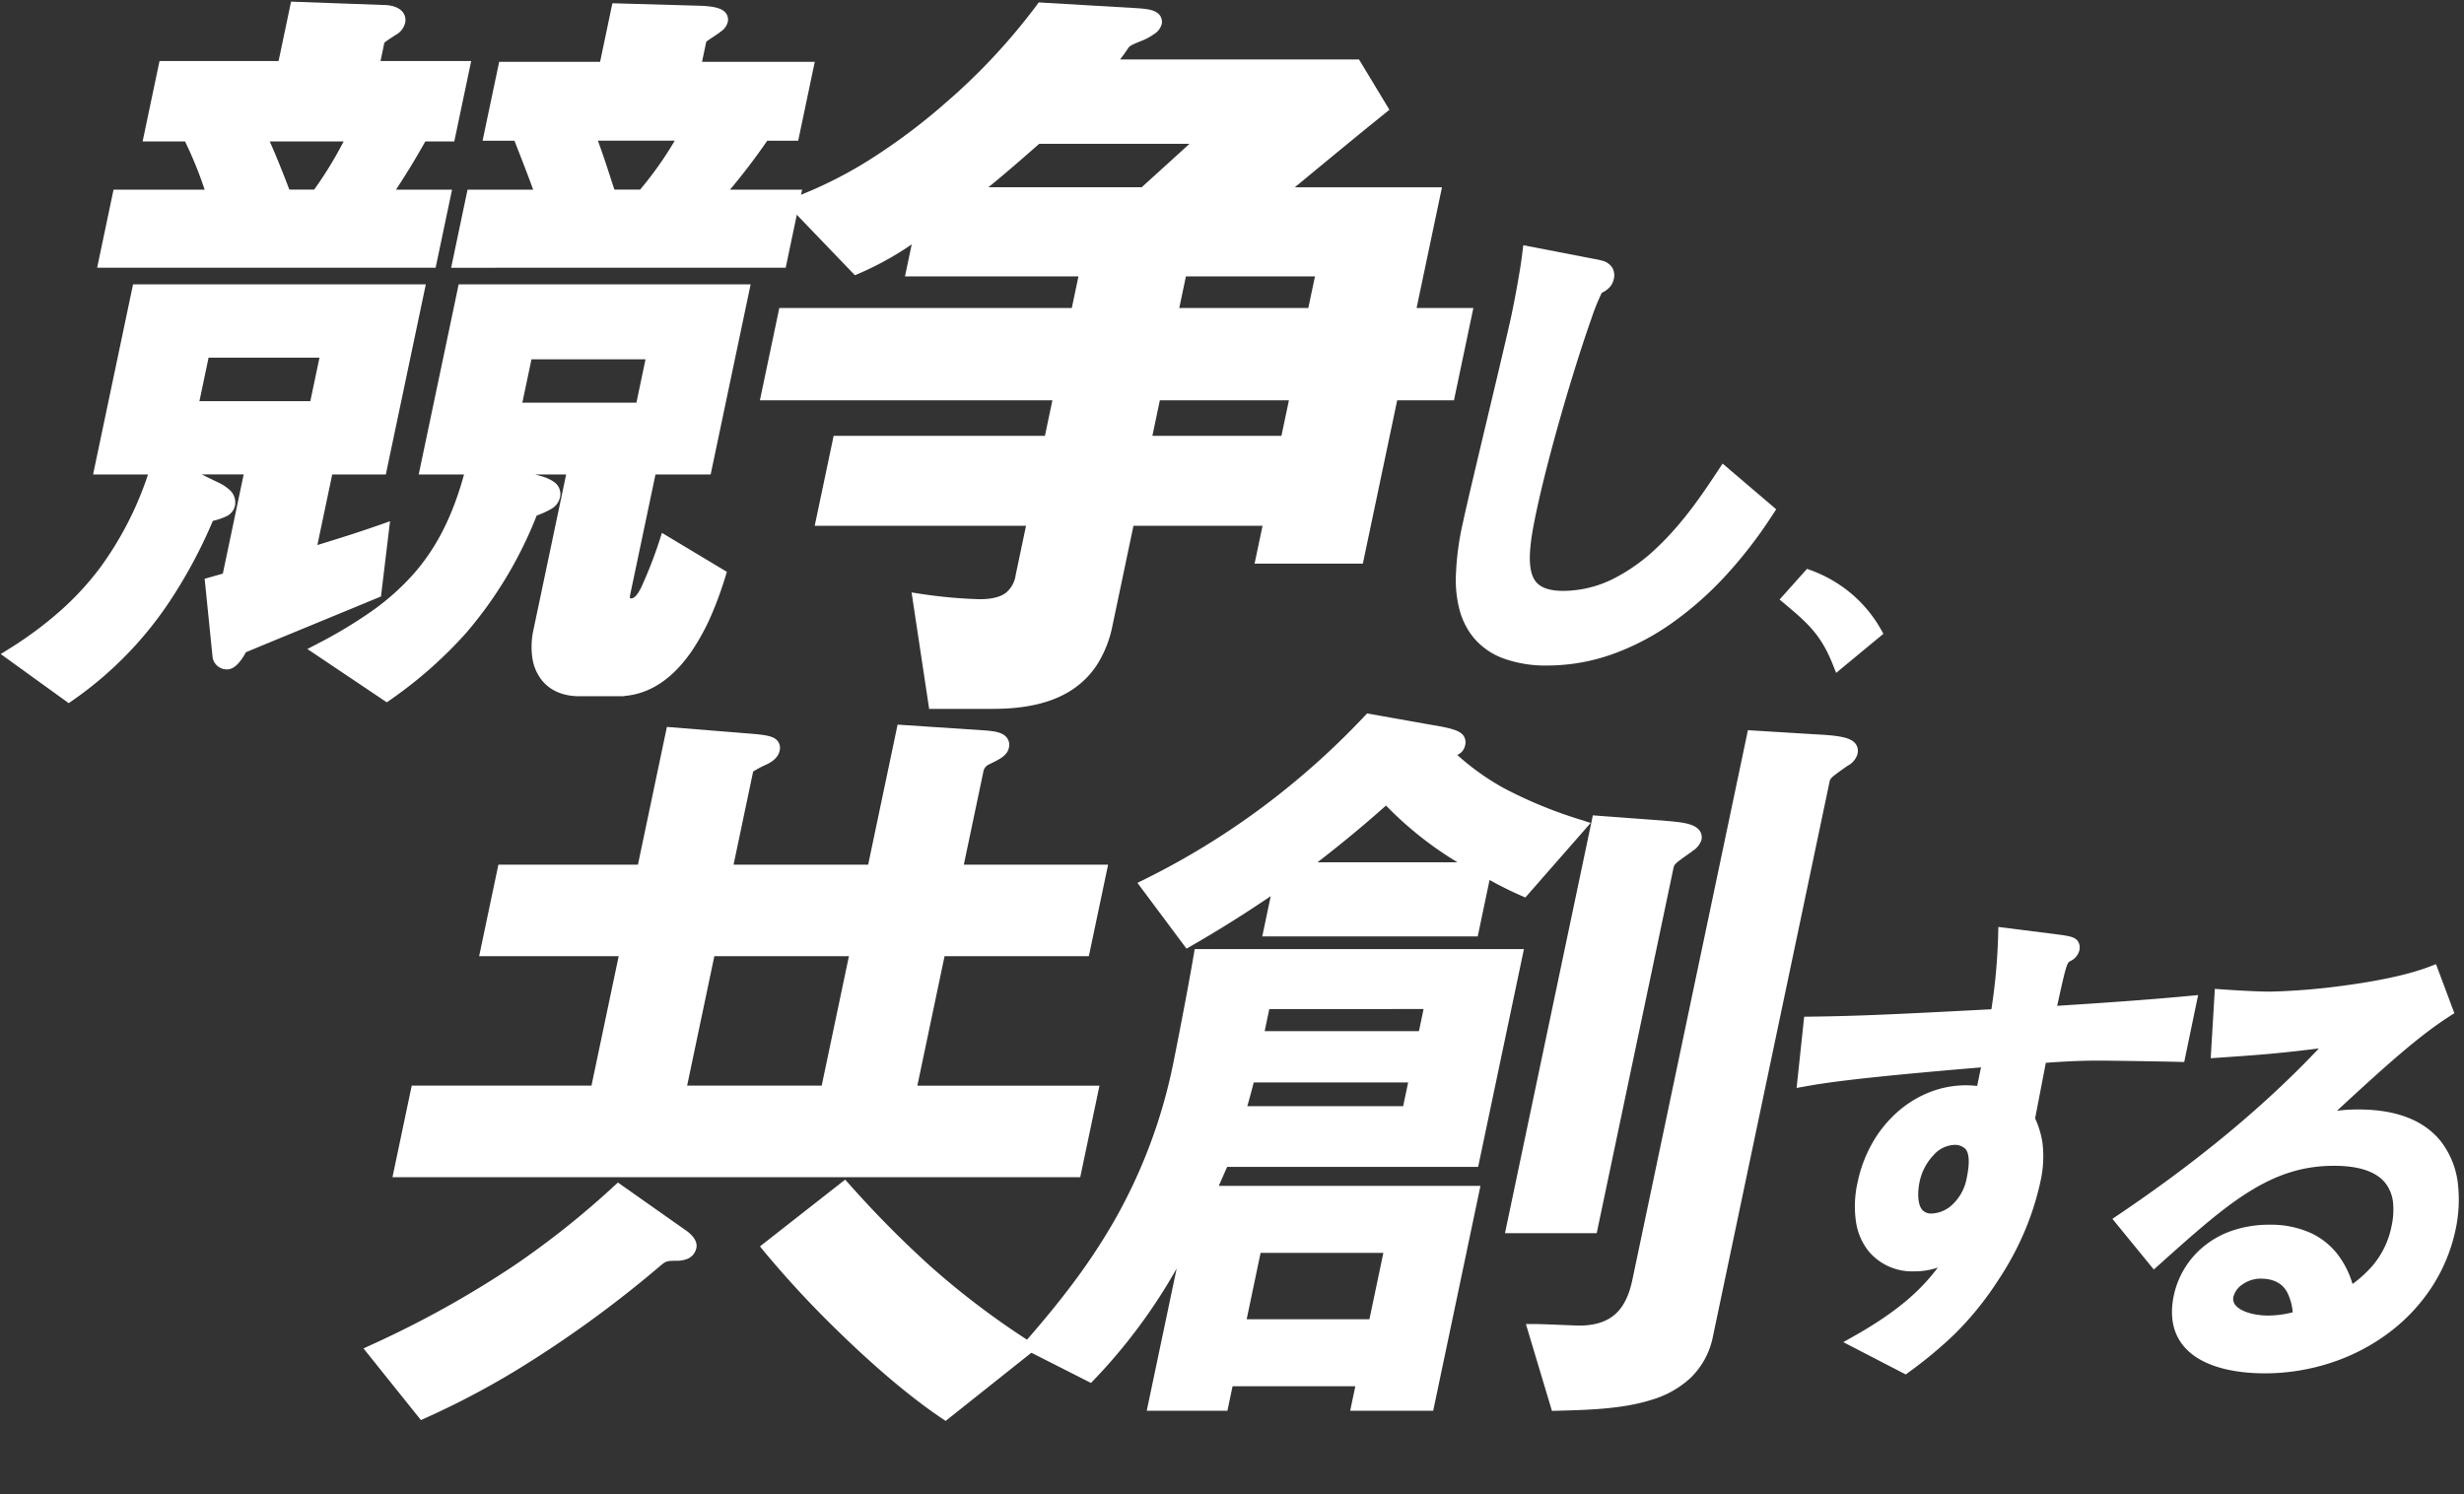
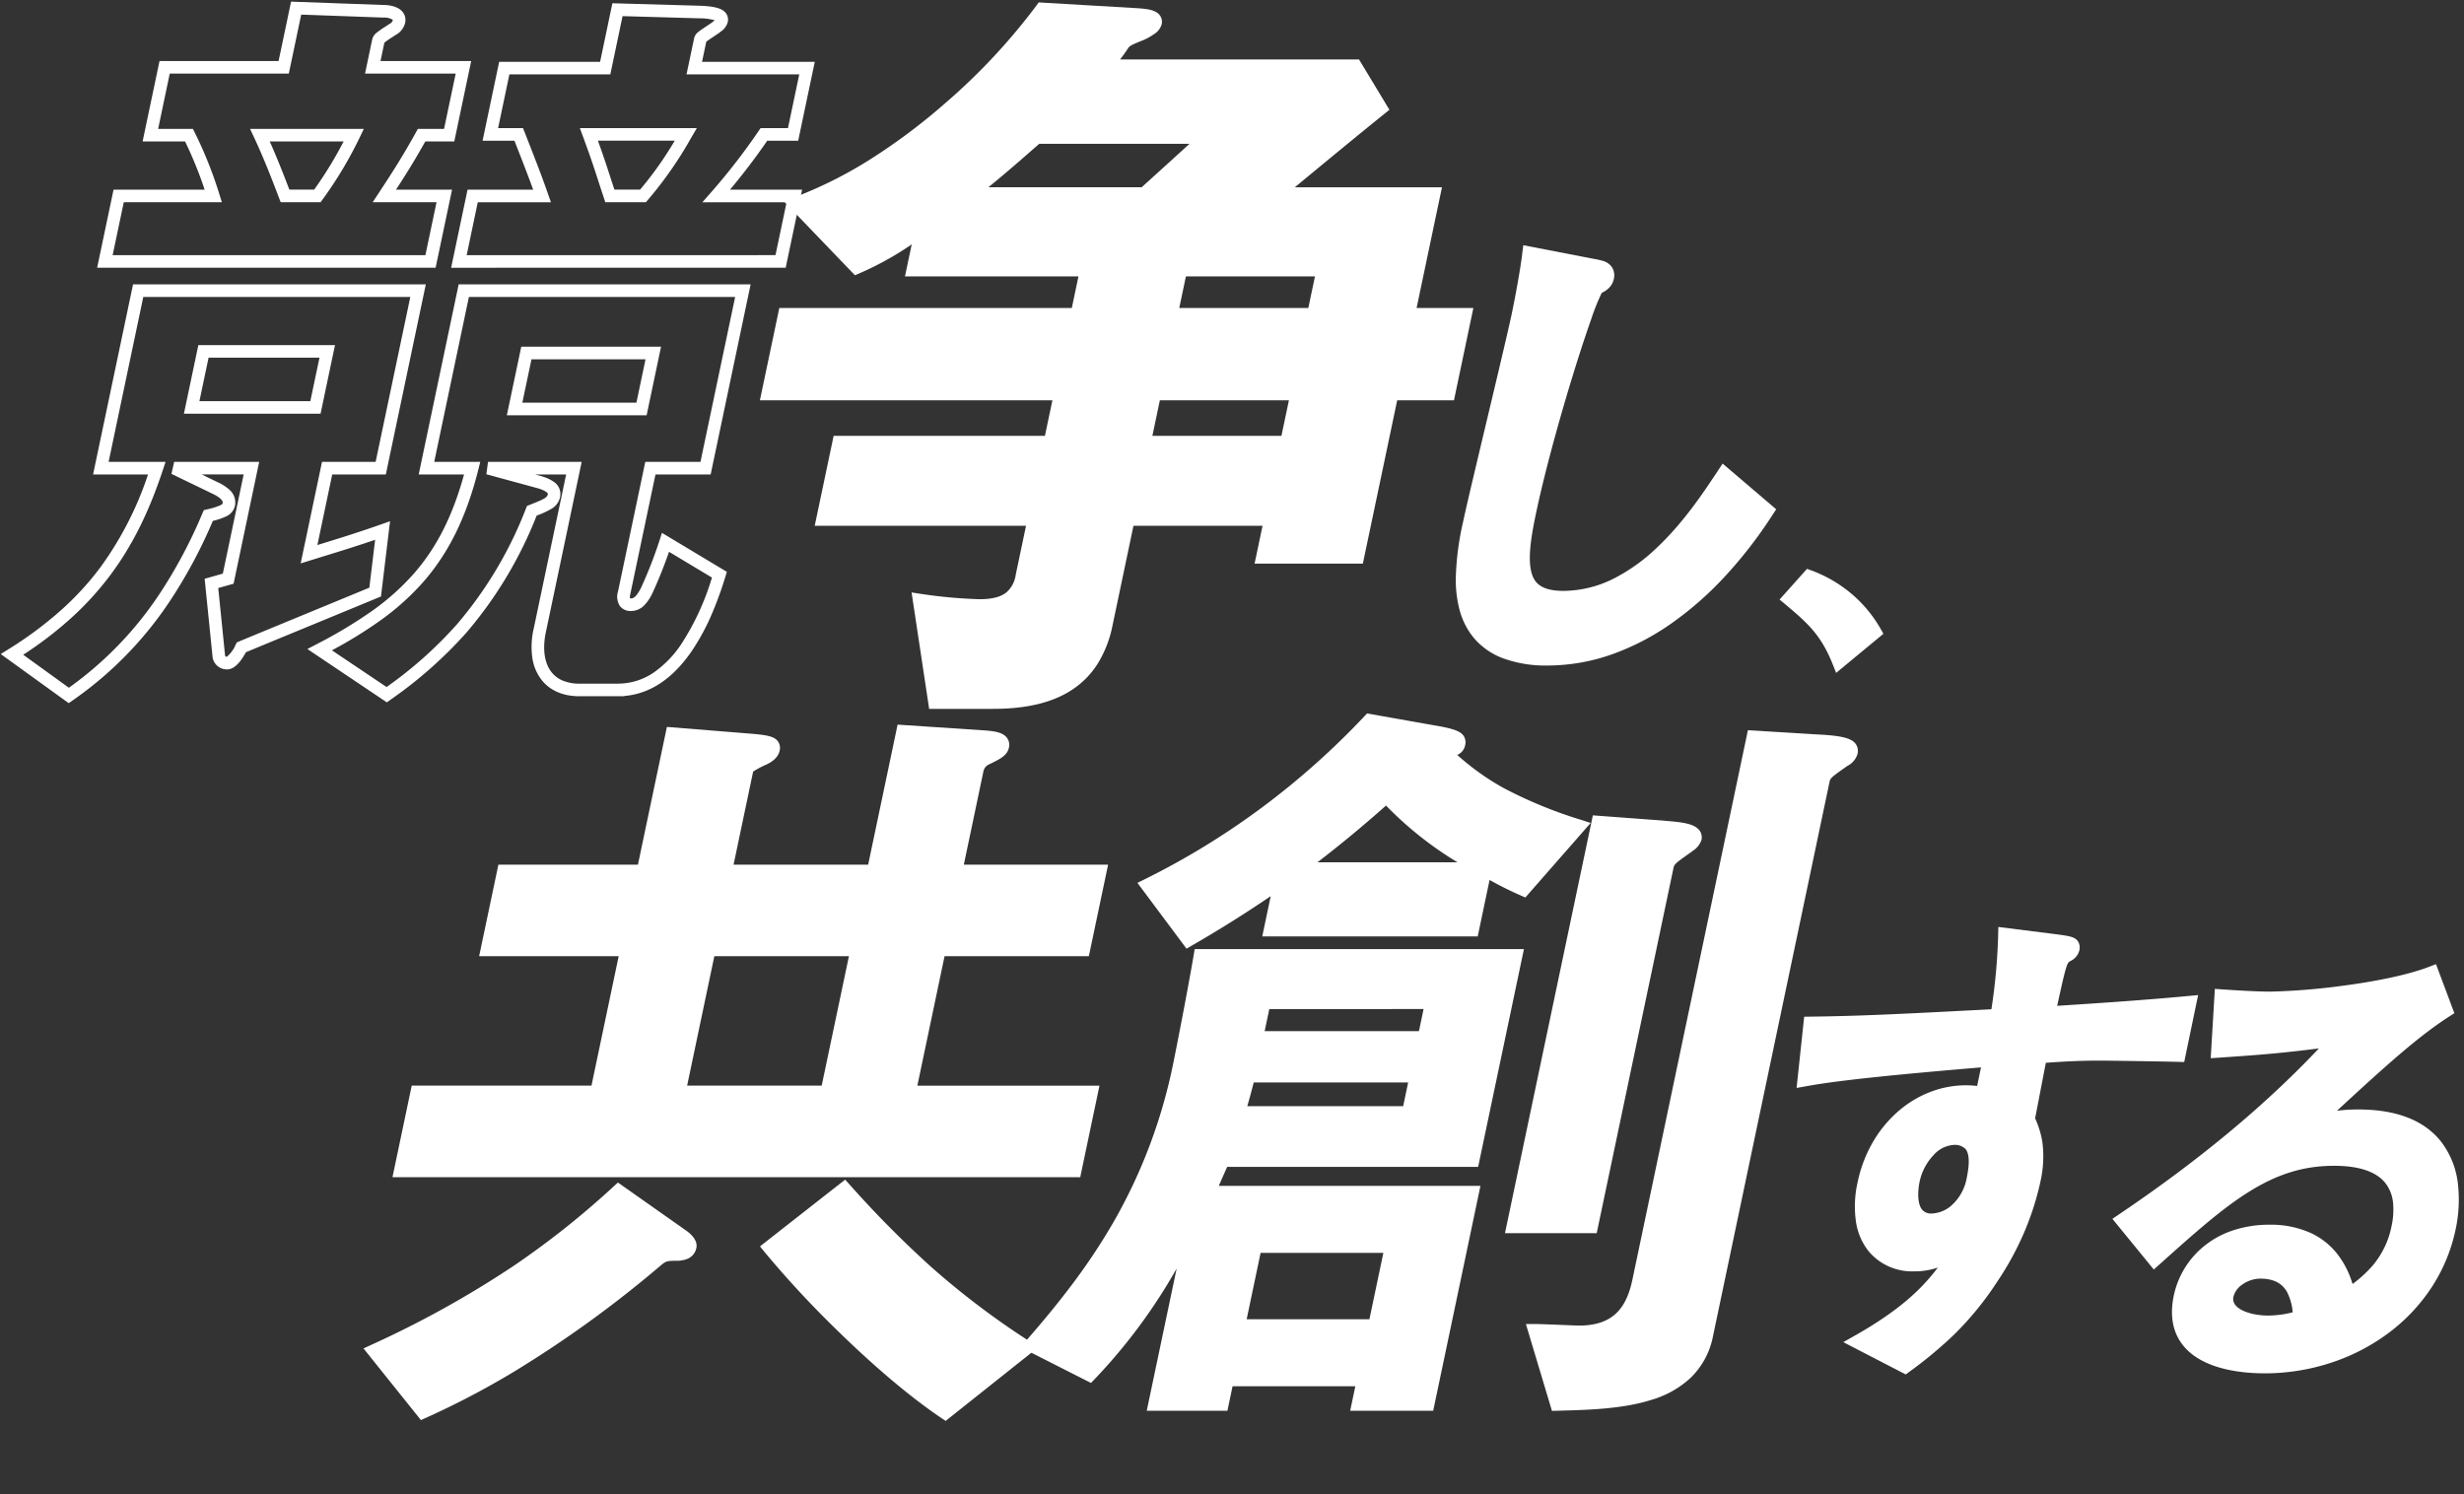
<svg xmlns="http://www.w3.org/2000/svg" width="587" height="356" viewBox="0 0 587 356">
  <rect x="0" y="0" width="587" height="356" fill="#333333" stroke="none" />
  <defs>
    <clipPath id="a">
      <rect width="587" height="356" transform="translate(-20135 12450)" fill="#fff" stroke="#707070" stroke-width="1" />
    </clipPath>
    <clipPath id="b">
      <rect width="608.808" height="403.212" fill="none" />
    </clipPath>
  </defs>
  <g transform="translate(20135 -12450)" clip-path="url(#a)">
    <g transform="translate(-20135.023 12450.275)">
      <g clip-path="url(#b)">
        <path d="M395.969,117.29c-13.126,20.063-31.347,34.255-51.153,34.255-23.324,0-20.168-19.473-17.676-31.323,1.48-7.039,9.926-41.648,11.58-49.509,1.082-5.164,2.11-11.146,2.443-13.845l13.966,2.7c2.481.469,3.275.586,3,1.877a1.684,1.684,0,0,1-.549.938c-.308.352-1.463.821-1.628,1.056-1.821,1.409-12.143,33.789-16.336,53.732-2.417,11.5-3.6,21.586,8.94,21.586,19.221,0,32.464-20.061,38.466-29.1Z" transform="translate(23.903 4.245)" fill="#fff" />
        <path d="M344.816,154.045a29.472,29.472,0,0,1-10.761-1.773,16.716,16.716,0,0,1-6.978-4.99,17.64,17.64,0,0,1-3.288-6.644,28.308,28.308,0,0,1-.858-7.273,67.329,67.329,0,0,1,1.762-13.657c.727-3.459,3.066-13.28,5.541-23.677,2.555-10.732,5.2-21.83,6.039-25.832,1.091-5.206,2.1-11.132,2.408-13.636l.328-2.656,16.756,3.237a21.554,21.554,0,0,1,2.107.462,3.944,3.944,0,0,1,2.255,1.528,3.579,3.579,0,0,1,.455,2.806,4.189,4.189,0,0,1-1.253,2.235,6.233,6.233,0,0,1-1.477,1.009l-.148.082a49.141,49.141,0,0,0-2.516,6.284c-1.31,3.684-2.85,8.39-4.452,13.61-3.64,11.856-6.882,24.016-8.671,32.528-1.329,6.321-2.538,13.322-.042,16.4,1.188,1.463,3.326,2.175,6.535,2.175a27.009,27.009,0,0,0,12.108-2.987,43.275,43.275,0,0,0,10.28-7.409c6.244-5.913,10.862-12.866,13.918-17.466l1.638-2.465,12.764,10.886-1.205,1.842a105.96,105.96,0,0,1-11.007,14.151,80.465,80.465,0,0,1-12.725,11.181,58.861,58.861,0,0,1-14.185,7.383A46.355,46.355,0,0,1,344.816,154.045Zm-1.552-94.224c-.479,3.055-1.256,7.389-2.1,11.405-.856,4.069-3.506,15.2-6.069,25.962-2.468,10.364-4.8,20.154-5.512,23.548a62.917,62.917,0,0,0-1.655,12.633,23.346,23.346,0,0,0,.69,5.982,12.688,12.688,0,0,0,2.338,4.78,11.627,11.627,0,0,0,4.929,3.489,24.575,24.575,0,0,0,8.927,1.424,41.369,41.369,0,0,0,13.677-2.391,53.872,53.872,0,0,0,12.973-6.763A75.464,75.464,0,0,0,383.394,129.4a99.463,99.463,0,0,0,9.261-11.654l-5.113-4.36a96.533,96.533,0,0,1-13.157,16.1,48.239,48.239,0,0,1-11.487,8.253,31.96,31.96,0,0,1-14.339,3.512,17.026,17.026,0,0,1-6.116-.98,10.036,10.036,0,0,1-4.3-3.044c-1.822-2.245-2.661-5.34-2.564-9.462a63.8,63.8,0,0,1,1.6-11.114c1.885-8.967,5.293-21.693,9.116-34.041,1.68-5.428,3.266-10.216,4.586-13.845,1.692-4.652,2.488-6.177,3.1-6.881Z" transform="translate(23.903 4.245)" fill="#fff" />
        <path d="M401.794,127.494a29.92,29.92,0,0,1,15.836,13.363l-8.708,7.2c-2.968-7.486-6.4-10.518-11.956-15.162Z" transform="translate(29.157 9.517)" fill="#fff" />
        <path d="M401.356,125.734l.957.353a31.977,31.977,0,0,1,9.6,5.562,31.108,31.108,0,0,1,7.022,8.47l.62,1.094-11.267,9.316-.76-1.918c-2.793-7.045-5.872-9.839-11.524-14.564l-1.189-.995Zm14.328,14.786a28.077,28.077,0,0,0-5.705-6.579,28.87,28.87,0,0,0-7.758-4.673l-3.105,3.474a48.444,48.444,0,0,1,5.944,5.7,29.6,29.6,0,0,1,4.46,7.175Z" transform="translate(29.157 9.517)" fill="#fff" />
-         <path d="M57.326,153.841c-.653,1.316-2.106,3.761-3.42,3.761a1.95,1.95,0,0,1-1.935-1.5L50.2,138.614l3.993-1.128,5.531-26.328H41.319l9.717,4.7c1.2.564,3.737,1.88,3.3,3.948-.277,1.316-1.71,1.88-4.878,2.633-3.619,8.275-12.4,28.579-33.242,42.869L2.688,155.535c19.246-12.031,28.329-25.76,34.5-44.377H23.851l8.895-42.3H99.424l-8.9,42.3H77.754l-4.31,20.495c5.427-1.691,10.025-3.009,17.526-5.64L89.2,140.677c-4.525,1.883-26.935,11.1-31.877,13.164M24.815,61.9,28.1,46.293H50.639a96.282,96.282,0,0,0-5.786-14.478H35.647l3.4-16.17H67.412l2.962-14.1L91.252,2.3c1.127,0,4.053.375,3.62,2.444a2.907,2.907,0,0,1-1.523,1.881C90.508,8.5,90.1,8.69,89.937,9.442l-1.3,6.2h21.6l-3.4,16.169H100.26c-3.026,5.451-5.279,9.027-8.867,14.478H105.67L102.388,61.9ZM77.784,83.334H48.3L45.489,96.682H74.976ZM61.756,31.816c2.2,4.7,4.034,9.4,5.972,14.478h7.7a93.2,93.2,0,0,0,8.678-14.478ZM147.038,164h-9.2c-7.7,0-11.171-5.828-9.432-14.1l8.149-38.737H116.074l12.435,3.384c1.049.376,3.707,1.127,3.273,3.195-.356,1.694-1.977,2.257-5.26,3.573-9.835,24.451-23.061,35.542-34.568,43.813L75.99,154.406c19.83-10.34,30.644-20.68,36.327-43.248H101.424l8.894-42.3h66.489l-8.895,42.3H154.765l-6.246,29.707c-.354,1.691-.029,2.821,1.663,2.821s2.758-1.5,3.716-3.385a104.8,104.8,0,0,0,4.477-11.469l12.841,7.71c-3,9.778-9.9,27.454-24.177,27.454ZM109.147,61.906l3.28-15.606h16.531c-1.056-3.009-1.64-4.7-5.556-14.667H116.64l3.322-15.8h24.045L146.926,1.92l19.79.563c4.281.188,5.248.94,5.013,2.07-.159.752-.8,1.127-1.482,1.691-3.065,2.069-3.479,2.257-3.6,2.821l-1.424,6.77h26.859l-3.321,15.8h-6.95A150.872,150.872,0,0,1,170.467,46.3h18.594l-3.279,15.6Zm46.316,21.815H125.224l-2.806,13.337h30.24ZM140.119,31.627c2.631,7.145,2.809,8.086,4.994,14.667H153a89.9,89.9,0,0,0,10.217-14.667Z" transform="translate(0.197 0.115)" fill="#fff" />
        <path d="M16.2,167.142,0,155.445l1.891-1.182a89.854,89.854,0,0,0,12.437-9.237,68.965,68.965,0,0,0,9.311-10.11,80.323,80.323,0,0,0,11.45-22.259H22l9.525-45.3h69.744l-9.527,45.3H78.972l-3.535,16.809,1.075-.33c4-1.228,8.142-2.5,13.962-4.539l2.274-.8-2.161,17.926-.808.336c-1.96.816-7.353,3.039-13.063,5.392-7.1,2.926-15.1,6.222-18.309,7.561a15.092,15.092,0,0,1-1.364,2.127c-1.036,1.319-2.062,1.961-3.138,1.961h-.017a3.44,3.44,0,0,1-3.378-2.66l-.023-.1-1.907-18.834,4.331-1.224,4.965-23.631H47.865l3.818,1.847a10.878,10.878,0,0,1,2.621,1.649,4.031,4.031,0,0,1,1.5,3.961,3.672,3.672,0,0,1-2.145,2.558,15.4,15.4,0,0,1-3.124,1.049,117.766,117.766,0,0,1-10.1,18.893,88.013,88.013,0,0,1-23.372,23.931ZM5.355,155.611l10.881,7.858a85.283,85.283,0,0,0,21.709-22.522,116.643,116.643,0,0,0,10.067-18.937l.375-.858.728-.173A16.968,16.968,0,0,0,52.307,120c.515-.261.547-.415.565-.5.137-.655-.742-1.466-2.475-2.283l-.014-.007-9.717-4.7.653-2.85H61.573l-6.1,29.024-3.655,1.033,1.63,16.1a.451.451,0,0,0,.405.281,7.511,7.511,0,0,0,2.127-2.924l.249-.5.516-.216c2.807-1.174,11.318-4.682,18.826-7.777,5.049-2.081,9.851-4.061,12.245-5.053l1.376-11.412c-4.717,1.615-8.311,2.717-11.8,3.789-1.135.348-2.308.708-3.5,1.08l-2.44.761,5.086-24.187H89.311l8.265-39.3H33.963l-8.264,39.3H39.264l-.653,1.972c-3.373,10.179-7.367,18.151-12.569,25.087a71.931,71.931,0,0,1-9.711,10.545A90.443,90.443,0,0,1,5.355,155.611Zm86.628,11.338L73.057,154.243l2.239-1.168a110.187,110.187,0,0,0,13.065-7.837,57.7,57.7,0,0,0,9.971-8.862c5.48-6.229,9.33-13.8,12.04-23.718h-10.8l9.524-45.3h69.555l-9.525,45.3H155.982l-6,28.516a2.817,2.817,0,0,0-.081.99,1.418,1.418,0,0,0,.276.022c.747,0,1.456-.76,2.366-2.539a103.683,103.683,0,0,0,4.4-11.276l.581-1.8,15.464,9.285-.344,1.122a85.878,85.878,0,0,1-3.088,8.563,52.928,52.928,0,0,1-4.969,9.242c-4.528,6.575-9.923,10.151-16.054,10.649v.06h-10.7c-3.813,0-6.889-1.308-8.9-3.782a11.161,11.161,0,0,1-2.289-5.382,18.723,18.723,0,0,1,.286-6.748l7.768-36.928h-7.4l1.662.452.056.02.23.081a9.287,9.287,0,0,1,2.5,1.194,3.476,3.476,0,0,1,1.505,3.64,4.243,4.243,0,0,1-2.066,2.805,22.017,22.017,0,0,1-3.512,1.615A97.834,97.834,0,0,1,111,150.269a102.554,102.554,0,0,1-18.167,16.072ZM78.9,154.556,91.923,163.3a97.782,97.782,0,0,0,16.811-15,95.325,95.325,0,0,0,16.4-27.549l.239-.594.594-.238.5-.2c2.781-1.111,3.693-1.534,3.852-2.291.031-.149.064-.3-.347-.606a6.88,6.88,0,0,0-1.7-.776l-.2-.071-12.38-3.369.394-2.947H138.4L129.871,150.2c-.851,4.047-.355,7.464,1.4,9.621a6.707,6.707,0,0,0,2.615,1.947,10.066,10.066,0,0,0,3.953.725h9.2a15.132,15.132,0,0,0,8.544-2.661,25.206,25.206,0,0,0,6.539-6.75,60.793,60.793,0,0,0,7.31-15.864l-10.226-6.14c-1.142,3.322-2.466,6.626-3.945,9.846l-.027.055a10.972,10.972,0,0,1-1.847,2.765,4.39,4.39,0,0,1-3.205,1.439,3.178,3.178,0,0,1-2.61-1.093,4.051,4.051,0,0,1-.521-3.535l6.5-30.9h13.148l8.264-39.3H111.535l-8.263,39.3h10.969l-.47,1.866c-2.851,11.321-7.041,19.847-13.187,26.834A60.649,60.649,0,0,1,90.1,147.681,106.461,106.461,0,0,1,78.9,154.556Zm74.971-56H120.57l3.437-16.337h33.3Zm-29.609-3h27.174l2.174-10.337H126.442ZM76.194,98.182H43.64l3.438-16.348H79.633Zm-28.857-3H73.759l2.177-10.348H49.513ZM107.3,63.406,111.21,44.8h15.628c-.758-2.119-1.753-4.771-4.458-11.667h-7.588l3.953-18.8H142.79L145.716.385l21.067.6c3.39.149,5.116.65,5.955,1.73a2.534,2.534,0,0,1,.46,2.144,3.9,3.9,0,0,1-1.671,2.282c-.112.088-.217.171-.322.258l-.057.048-.062.042c-.479.323-.893.6-1.251.841-.821.55-1.492,1-1.753,1.215l-1.008,4.792h26.858l-3.952,18.8h-7.375c-2.754,4.007-5.73,7.919-8.875,11.667h17.18L187,63.4ZM113.645,47.8,111,60.406l73.569-.006,2.649-12.6H167.157l2.182-2.489A149.887,149.887,0,0,0,180.573,30.79l.446-.657h6.526l2.691-12.8H163.377l1.805-8.579a2.614,2.614,0,0,1,1-1.532c.39-.321.956-.7,1.984-1.389.341-.228.733-.491,1.183-.794.111-.091.218-.175.321-.257s.288-.227.417-.343a12.792,12.792,0,0,0-3.424-.459l-18.526-.527-2.911,13.881H121.18l-2.691,12.8h5.937l.374.951c3.837,9.766,4.5,11.656,5.5,14.516l.772,2.2Zm-10.04,15.6H22.967l3.912-18.606h21.7a95.077,95.077,0,0,0-4.664-11.478H33.8l4.03-19.17H66.194L69.165,0,91.281.8c.773,0,3.233.139,4.468,1.66a3,3,0,0,1,.591,2.591l-.01.045a4.418,4.418,0,0,1-2.222,2.824l-.812.536a20.582,20.582,0,0,0-1.9,1.32l-.916,4.374h21.6l-4.03,19.169h-6.909c-2.4,4.291-4.353,7.452-6.973,11.478h13.35Zm-76.942-3h74.507l2.652-12.606H88.611l1.53-2.325c3.568-5.422,5.8-8.956,8.808-14.381l.429-.772h6.238l2.769-13.169H86.79l1.679-8.013A2.888,2.888,0,0,1,89.51,7.44a23.352,23.352,0,0,1,2.135-1.493l.874-.577.077-.051.082-.041a1.411,1.411,0,0,0,.728-.867.408.408,0,0,0,.007-.07A3.706,3.706,0,0,0,91.252,3.8H91.2L71.582,3.089,68.629,17.145H40.264L37.5,30.316h8.287l.414.832a98.109,98.109,0,0,1,5.876,14.7l.6,1.943H29.314ZM153.681,47.793H144.03l-.341-1.027c-.629-1.894-1.088-3.311-1.494-4.562-1.009-3.113-1.618-4.992-3.484-10.059l-.743-2.018h27.871l-1.327,2.26a92.109,92.109,0,0,1-10.382,14.9Zm-7.485-3h6.121a85.186,85.186,0,0,0,8.257-11.667h-18.31c1.341,3.7,1.94,5.547,2.785,8.152C145.376,42.287,145.738,43.4,146.2,44.793Zm-70,3h-9.5l-.368-.965c-1.872-4.905-3.734-9.7-5.928-14.376l-1-2.137h27.1l-1.035,2.15a94.892,94.892,0,0,1-8.817,14.711Zm-7.432-3h5.9a92.181,92.181,0,0,0,7.022-11.478H64.091C65.774,37.086,67.272,40.905,68.76,44.793Z" transform="translate(0.197 0.115)" fill="#fff" />
        <path d="M319.143,93.474l-8.183,38.92H288.235l1.9-9.027H256.319l-5.256,25.007c-2.847,13.54-12.366,18.614-27.017,18.614h-13.9l-3.688-24.443a117.149,117.149,0,0,0,14.373,1.315c6.763,0,9.2-2.632,10.1-6.956l2.846-13.541H183.448l3.875-18.426h50.336l2.411-11.47H170.388l3.991-18.985h69.684l2.215-10.532H204.95l1.977-9.4c-6.772,4.514-10.439,6.77-15.381,8.837L176.908,48.16c27.672-10.152,51.046-35.536,58.786-46.442l22.449,1.316c3.153.189,4.953.565,4.636,2.07-.2.939-2.123,2.069-3.375,2.632-3.277,1.315-3.5,1.5-4.226,2.257a34.976,34.976,0,0,1-4.112,5.266h59.352l6.13,10.153c-6.326,5.078-16.558,13.541-24.744,20.311h37.376l-6.047,28.768H336.66l-3.992,18.99ZM234.509,32.367c-6.217,5.452-9.213,8.085-15.768,13.349h41.328c9.519-8.649,9.976-9.027,14.641-13.349Zm61.907,61.107H262.6l-2.411,11.47H294Zm6.207-29.519H268.809L266.6,74.486H300.4Z" transform="translate(12.515 0.128)" fill="#fff" />
        <path d="M224.047,168.489H208.86l-4.185-27.737,2.017.312a116.085,116.085,0,0,0,14.167,1.3c2.89,0,4.955-.509,6.313-1.548a6.692,6.692,0,0,0,2.3-4.216l2.466-11.733H181.6l4.506-21.426h50.336l1.78-8.47H168.54l4.622-21.985h69.684l1.584-7.532H203.1l1.606-7.638a73.1,73.1,0,0,1-12.584,6.957l-.948.4L174.235,47.543l2.157-.791a100.641,100.641,0,0,0,19.478-9.86,143.958,143.958,0,0,0,16.919-12.8A146.435,146.435,0,0,0,234.471.85l.481-.678,23.279,1.365c2.908.174,4.656.495,5.565,1.687a2.6,2.6,0,0,1,.451,2.189,4.167,4.167,0,0,1-1.892,2.371A14.508,14.508,0,0,1,260.02,9.1l-.057.024c-2.853,1.145-3.137,1.322-3.6,1.8q-.937,1.459-2.019,2.832h56.922l7.246,12-1.023.822c-5.514,4.426-14,11.427-21.515,17.641h35.057l-6.047,28.768h13.526l-4.623,21.991-13.524-.006-8.183,38.92H286.386l1.9-9.027H257.536l-5.005,23.815a27.275,27.275,0,0,1-3.566,9.12,20.538,20.538,0,0,1-6.168,6.214C238.157,167.026,232.024,168.489,224.047,168.489Zm-12.605-3h12.605c7.38,0,12.98-1.3,17.119-3.988,4.367-2.831,7.125-7.226,8.43-13.435l5.506-26.2h36.879l-1.9,9.027h19.66l8.183-38.921,13.524.006,3.361-15.989H321.287l6.047-28.768h-39.7l3.275-2.708c7.76-6.418,17.319-14.323,23.675-19.449l-5.015-8.306H247.579l2.4-2.532a33.537,33.537,0,0,0,3.936-5.04l.08-.125.1-.107c.929-.969,1.366-1.252,4.721-2.6a9.492,9.492,0,0,0,2.305-1.416,4.972,4.972,0,0,0-.612-.151,20.283,20.283,0,0,0-2.456-.257L236.43,3.264a152.2,152.2,0,0,1-21.667,23.087,146.961,146.961,0,0,1-17.274,13.066,106.006,106.006,0,0,1-17.931,9.336L191.909,61.6c4.34-1.9,7.89-4.1,14.187-8.3l3.056-2.036L206.8,62.453h41.328l-2.845,13.532H175.6l-3.36,15.985h69.682l-3.042,14.47H188.54L185.3,121.864h50.335L232.4,137.213a9.612,9.612,0,0,1-3.411,5.983c-1.9,1.457-4.573,2.165-8.158,2.165h-.045a119.558,119.558,0,0,1-12.543-1.039Zm83.776-59.045H258.344l3.042-14.47h36.88Zm-33.177-3h30.743l1.784-8.47H263.82Zm39.581-27.458H264.748l2.844-13.532h36.88Zm-33.177-3h30.743l1.587-7.532H270.027Zm-7.795-25.77h-46.17l3.323-2.669c6.451-5.182,9.474-7.833,15.5-13.114l.645-.566h44.591l-2.807,2.6c-3.356,3.109-4.541,4.184-8.466,7.744-1.561,1.416-3.5,3.178-6.186,5.615Zm-37.673-3H259.49c2.464-2.238,4.282-3.887,5.759-5.227,2.6-2.363,4-3.628,5.626-5.122h-35.8C230.261,38.087,227.349,40.637,222.976,44.216Z" transform="translate(12.515 0.128)" fill="#fff" />
        <path d="M459.861,208.315c4.389.568,4.944.683,4.631,2.188-.12.579-.54.927-1.467,1.5-1.465.927-1.562,1.4-4.206,13.547,11.247-.719,22.262-1.438,33.583-2.5l-2.646,12.733c-4.024-.107-16.809-.311-19.358-.305-4.742.011-8.838.253-13.652.609l-2.856,14.824c1.5,3.352,2.9,7.168,1.335,14.693A67.266,67.266,0,0,1,445.2,288.769c-6.769,10.317-13.2,15.651-20.715,21.222L412.9,304c15.711-8.829,20.164-15.782,24.8-23.083a14.446,14.446,0,0,1-11.165,4.768c-8.1.018-14.634-6.331-11.913-19.413,2.673-12.851,12.762-21.9,24.332-21.923a22.964,22.964,0,0,1,3.86.339l1.611-7.762c-33.172,2.739-40.145,4.028-44.106,4.728L401.78,228c11.127-.14,19.41-.5,44.541-1.827a140.481,140.481,0,0,0,1.825-19.335Zm-33.41,57.238c-.361,1.737-1.6,9.376,4.411,9.364,2.776-.006,8.183-2.1,9.8-9.859,1.543-7.415-.8-9.486-4.733-9.478s-8.317,4.416-9.474,9.973" transform="translate(29.404 15.439)" fill="#fff" />
        <path d="M446.686,205.14l13.363,1.687c3.408.441,4.816.624,5.593,1.716a2.807,2.807,0,0,1,.318,2.266,3.894,3.894,0,0,1-2.138,2.469c-.443.28-.61.389-1.019,1.714-.46,1.493-1.067,4.216-2.1,8.939,11.456-.736,21.226-1.4,31.554-2.372l2.022-.19-3.314,15.95-1.254-.033c-3.947-.105-16.516-.3-19.213-.3h-.1c-4.257.01-7.978.2-12.4.522l-2.55,13.234a21.861,21.861,0,0,1,1.739,5.74,26.879,26.879,0,0,1-.5,9.436l0,.015a66.745,66.745,0,0,1-3.95,12.208,70.942,70.942,0,0,1-6.288,11.467,74.928,74.928,0,0,1-10.276,12.631,101.447,101.447,0,0,1-10.794,8.964l-.751.557-14.888-7.7,2.425-1.363c10.96-6.159,16.3-11.35,20.105-16.4a17.554,17.554,0,0,1-5.728.9h-.038a13.464,13.464,0,0,1-10.72-4.795,14.678,14.678,0,0,1-2.994-6.883,25.718,25.718,0,0,1,.367-9.541,32.057,32.057,0,0,1,3.466-9.277,28.989,28.989,0,0,1,5.829-7.3,25.835,25.835,0,0,1,7.639-4.8,23.771,23.771,0,0,1,8.864-1.737h.009a24.852,24.852,0,0,1,2.672.155l.917-4.417c-30.85,2.575-37.927,3.829-41.766,4.509l-2.166.383,1.807-16.964,1.332-.017c11.1-.139,19.345-.5,43.27-1.761a139.249,139.249,0,0,0,1.615-17.937Zm16.2,5.152c-.732-.168-2.082-.343-3.219-.49l-10.074-1.271a142.878,142.878,0,0,1-1.794,17.883l-.2,1.192-1.206.063c-23.923,1.259-32.579,1.655-43.269,1.811l-1.1,10.357c4.545-.76,13.828-2.056,42.28-4.405l2-.165-2.315,11.15-1.432-.25a21.523,21.523,0,0,0-3.6-.316,20.784,20.784,0,0,0-7.746,1.52,22.844,22.844,0,0,0-6.752,4.247,26,26,0,0,0-5.225,6.552,29.062,29.062,0,0,0-3.139,8.41c-1.24,5.96-.542,10.774,2.017,13.92a10.524,10.524,0,0,0,8.393,3.688h.031c5.623-.013,8.121-2.417,10.128-4.349l2.306,1.885a64.038,64.038,0,0,1-8.442,11.211,68.55,68.55,0,0,1-14.5,11l8.316,4.3c6.819-5.088,13.047-10.288,19.6-20.282l.011-.016a67.927,67.927,0,0,0,6.026-10.988,63.736,63.736,0,0,0,3.771-11.65,23.965,23.965,0,0,0,.465-8.379,19.7,19.7,0,0,0-1.7-5.389l-.193-.432,3.163-16.415,1.145-.085c5-.371,9.051-.6,13.76-.613h.108c2.539,0,13.113.164,18.039.275l1.979-9.523c-10.219.929-20.019,1.579-31.606,2.319l-1.984.127.457-2.1c1.329-6.109,2-9.176,2.55-10.969.63-2.043,1.214-2.69,2.285-3.368l.01-.006C462.568,210.524,462.768,210.385,462.887,210.292Zm-26.94,43.787a6.418,6.418,0,0,1,5.267,2.093,6.824,6.824,0,0,1,1.376,3.768,18.732,18.732,0,0,1-.463,5.424,16.806,16.806,0,0,1-2.005,5.282,12.633,12.633,0,0,1-3,3.428,10.63,10.63,0,0,1-6.258,2.343h-.017a5.717,5.717,0,0,1-4.661-2.031c-2.23-2.741-1.585-7.3-1.2-9.138,1.28-6.149,6.188-11.159,10.94-11.168Zm-5.1,19.337h.011a7.6,7.6,0,0,0,4.41-1.7,11.486,11.486,0,0,0,3.921-6.962c.684-3.29.579-5.6-.3-6.687a3.6,3.6,0,0,0-2.94-.986h-.018a7.012,7.012,0,0,0-4.7,2.446,13.055,13.055,0,0,0-3.308,6.332c-.451,2.169-.566,5.209.594,6.634A2.809,2.809,0,0,0,430.847,273.417Z" transform="translate(29.404 15.439)" fill="#fff" />
        <path d="M470.88,274.37c18.421-12.423,35.909-26.462,50.9-42.927-12,1.53-15.655,1.885-28.077,2.723l.794-13.308c3.189.225,8.668.559,11.908.551,6.6-.015,27.428-1.8,38.5-6.1l3.419,9.134c-8.141,5.225-16.133,12.534-31.028,26.336a37.728,37.728,0,0,1,9.865-1.29c23.013-.057,23.87,16.951,21.846,26.676-4.166,20.029-23.079,33.147-44.013,33.194-7.749.016-23.3-1.916-20.216-16.735,1.565-7.523,8.34-15.64,21.292-15.669,15.268-.033,18.063,11.537,18.936,15.118,4.212-3.018,9.8-7.081,11.651-15.994,1.373-6.6.713-16.2-15.248-16.167s-26.353,9.43-42.689,24.047ZM503.9,286.8c-3.7.008-7.238,2.561-7.84,5.456-.915,4.4,4.807,6.353,9.779,6.34a25.848,25.848,0,0,0,7.411-1.171c-.319-3.471-.906-10.644-9.35-10.625" transform="translate(34.586 16.071)" fill="#fff" />
        <path d="M504.891,310.859c-5.216,0-14.663-.855-19.323-6.585-2.512-3.088-3.274-7.111-2.266-11.956a20.67,20.67,0,0,1,6.874-11.484,21.764,21.764,0,0,1,6.812-3.891,27.191,27.191,0,0,1,9.07-1.49h.069a23.06,23.06,0,0,1,9.869,2,17.28,17.28,0,0,1,6.092,4.758,21.4,21.4,0,0,1,3.793,7.364,29.175,29.175,0,0,0,4.687-4.263,20.707,20.707,0,0,0,4.611-9.536,17.8,17.8,0,0,0,.369-5.431,9.071,9.071,0,0,0-1.891-4.878c-2.188-2.69-6.282-4.053-12.169-4.053H521.4c-7.157.016-13.411,1.941-20.279,6.244-6.482,4.06-12.928,9.828-21.089,17.131l-1.494,1.337-9.865-12.076,1.363-.919c19.112-12.889,34.8-25.9,47.829-39.679-8.97,1.113-13.149,1.479-24.07,2.215l-1.7.115.986-16.522,1.512.107c1.824.128,8.06.548,11.694.548h.105a156.517,156.517,0,0,0,17.377-1.429c6.117-.813,14.653-2.266,20.579-4.571l1.416-.551,4.376,11.692-1.019.654c-7.268,4.665-14.6,11.18-26.946,22.59a38.178,38.178,0,0,1,4.975-.306h.113c8.947,0,15.527,2.513,19.559,7.471a20.172,20.172,0,0,1,4.211,10.691,33.483,33.483,0,0,1-.571,10.32,40.338,40.338,0,0,1-5.909,14.154,42.948,42.948,0,0,1-10.388,10.839,47.655,47.655,0,0,1-13.6,6.933,50.841,50.841,0,0,1-15.581,2.462Zm1.237-32.4h-.063c-12.417.028-18.441,7.815-19.827,14.475a13.935,13.935,0,0,0-.145,5.616,8.834,8.834,0,0,0,1.8,3.836c1.639,2.016,4.292,3.507,7.885,4.433a37.743,37.743,0,0,0,9.111,1.044h.092a47.845,47.845,0,0,0,14.663-2.316,44.663,44.663,0,0,0,12.745-6.495,39.957,39.957,0,0,0,9.667-10.082,37.351,37.351,0,0,0,5.472-13.106,30.452,30.452,0,0,0,.527-9.374,17.234,17.234,0,0,0-3.558-9.133c-3.434-4.222-9.231-6.363-17.231-6.363h-.28a36.267,36.267,0,0,0-9.315,1.24l-1.405-2.55c14.266-13.22,22.343-20.6,30.222-25.835l-2.475-6.613c-11.521,4-31.054,5.665-37.61,5.68h-.112c-3.014,0-7.72-.277-10.392-.452l-.6,10.1c11.043-.756,14.906-1.147,26.288-2.6l4.042-.516-2.743,3.013c-13.427,14.75-29.732,28.579-49.806,42.239l5.8,7.1c15.751-14.09,26.377-23.347,42.516-23.383h.091c6.834,0,11.711,1.736,14.5,5.16a12.011,12.011,0,0,1,2.548,6.458,20.774,20.774,0,0,1-.415,6.354,23.632,23.632,0,0,1-5.272,10.88,37.417,37.417,0,0,1-6.974,6.028l-1.805,1.293-.53-2.176a20.489,20.489,0,0,0-3.773-8.306C516.711,280.354,512.123,278.454,506.128,278.454Zm-.338,21.639c-3.486,0-7.974-.938-10.115-3.57a5.313,5.313,0,0,1-1.084-4.576,7.929,7.929,0,0,1,3.363-4.732A10.469,10.469,0,0,1,503.9,285.3h.037a11.231,11.231,0,0,1,5.678,1.356,8.834,8.834,0,0,1,3.289,3.364,17.616,17.616,0,0,1,1.835,7.183l.119,1.3-1.162.359a27.318,27.318,0,0,1-7.842,1.238Zm-1.856-11.8H503.9a7.548,7.548,0,0,0-4.222,1.372,5.046,5.046,0,0,0-2.153,2.89A2.315,2.315,0,0,0,498,294.63c1.2,1.473,4.328,2.463,7.787,2.463h.042a24.073,24.073,0,0,0,5.8-.772,12.912,12.912,0,0,0-1.343-4.827C509.073,289.342,506.994,288.3,503.934,288.3Z" transform="translate(34.586 16.071)" fill="#fff" />
        <path d="M156.476,282.02c.82.564,2.085,1.693,1.886,2.633-.356,1.691-2.089,1.881-3.4,1.881-2.441,0-3.044.187-4.634,1.5-26.946,22.751-46.955,32.152-55.672,36.1L82.9,309.473c27.665-12.788,43.723-24.819,58.361-38.169Zm-2.47-119.581,18.653,1.5c4.617.376,5.852.752,5.536,2.257-.237,1.129-1.522,1.882-2.356,2.257-3.133,1.5-3.776,1.881-3.935,2.632l-5.06,24.072h35.13l7-33.286,19.822,1.316c1.839.189,4.428.376,4.033,2.257-.236,1.127-1.3,1.693-4.014,3.009a3.826,3.826,0,0,0-2.058,2.632l-5.059,24.072h34.371l-3.954,18.806H217.74l-7.113,33.845h43.388l-3.951,18.8H89.283L93.236,247.8H136.06l7.112-33.845H109.931l3.955-18.806h33.244Zm44.016,51.52H162.9L155.783,247.8h35.122ZM195.1,270.742c13.1,14.478,24.486,25.57,43.667,37.979L219.14,324.328c-15.963-10.72-34.579-30.272-42.033-39.486Z" transform="translate(6.089 12.083)" fill="#fff" />
        <path d="M219.215,326.185l-.911-.612c-4.973-3.339-13.245-9.6-24.418-20.478a241.713,241.713,0,0,1-17.945-19.31l-.958-1.184,20.288-15.9.938,1.036a250.628,250.628,0,0,0,19.44,19.652,190.875,190.875,0,0,0,23.929,18.074l1.753,1.134ZM179.24,285.076c3.524,4.231,9.481,10.805,16.739,17.87,5.87,5.714,14.556,13.648,23.092,19.521L236.2,308.841a191.319,191.319,0,0,1-22.55-17.214,247.22,247.22,0,0,1-18.729-18.844Zm-85.029,40.91-13.68-17.07,1.74-.8a240.362,240.362,0,0,0,33.856-18.756,204.039,204.039,0,0,0,24.124-19.16l.89-.812,16.192,11.4c.892.614,2.906,2.243,2.5,4.175a3.553,3.553,0,0,1-2.249,2.656,7.131,7.131,0,0,1-2.621.415c-2.19,0-2.435.131-3.67,1.154a271.258,271.258,0,0,1-34.863,25.238,197.378,197.378,0,0,1-21.155,11.08Zm-8.946-15.96,9.829,12.265a194.278,194.278,0,0,0,19.786-10.437,268.255,268.255,0,0,0,34.477-24.962l.011-.009c1.954-1.619,2.948-1.85,5.591-1.85,1.531,0,1.821-.328,1.905-.574a4.207,4.207,0,0,0-1.239-1.2l-.014-.009L141.38,273.222a205.013,205.013,0,0,1-23.576,18.62A240.213,240.213,0,0,1,85.265,310.026Zm166.016-41.913H87.435L92.019,246.3h42.824l6.481-30.845H108.082l4.585-21.806h33.244l6.9-32.814,19.97,1.611c3.838.313,5.585.635,6.47,1.82a2.674,2.674,0,0,1,.413,2.241c-.357,1.7-1.928,2.737-3.191,3.308a23.767,23.767,0,0,0-3.116,1.652l-4.665,22.192h32.064l7.013-33.369,21.176,1.407.208.021c1.644.166,3.691.374,4.69,1.74a2.793,2.793,0,0,1,.449,2.3c-.4,1.9-2.064,2.712-4.823,4.048a2.319,2.319,0,0,0-1.245,1.575l0,.017-4.679,22.263h34.371l-4.584,21.806H218.958l-6.482,30.845h43.388Zm-160.151-3H248.847l3.321-15.8H208.78l7.743-36.845h34.371l3.323-15.806H219.846l5.438-25.873a5.3,5.3,0,0,1,2.864-3.676l.009,0a23.012,23.012,0,0,0,2.727-1.452c.352-.248.433-.383.46-.467a2.824,2.824,0,0,0-.721-.238,15.888,15.888,0,0,0-1.772-.245l-.185-.019-18.5-1.228-6.978,33.2H165l5.44-25.881a3.083,3.083,0,0,1,1.5-1.978,30.78,30.78,0,0,1,3.257-1.7l.034-.016a3.22,3.22,0,0,0,1.451-1.065,5.886,5.886,0,0,0-.893-.218c-.716-.13-1.716-.243-3.245-.367l-17.335-1.4-6.856,32.611H115.1l-3.324,15.806H145.02L137.278,249.3H94.454ZM192.123,249.3H153.935l7.744-36.845H199.87Zm-34.492-3h32.057l6.486-30.845h-32.06Z" transform="translate(6.089 12.083)" fill="#fff" />
        <path d="M267.116,280.324c-7.63,14.855-14.916,25.385-24.3,35.161l-14.087-7.144c15.59-17.863,29.159-36.854,35.406-66.56.434-2.069,3.45-17.3,4.969-26.322h75.319L334.15,264.343H274.608c-2.461,5.453-2.581,6.018-3.459,7.523h62.921l-10.634,50.579H306.726l1.225-5.829H275.64l-1.225,5.829H258.261Zm66.931-70.884h-48.27l2.41-11.47q-10.658,7.462-21.9,13.914l-9.817-13.161a185.447,185.447,0,0,0,52.963-39.3l14.848,2.633c6.9,1.128,6.741,1.881,6.466,3.2-.2.939-1.405,1.316-3.214,1.881,8.483,7.9,15.839,12.222,32.01,17.487l-13.343,15.228a81.874,81.874,0,0,1-9.159-4.7Zm-15.33,43.434,1.818-8.651H280.718c-.277,1.316-1.958,7.522-2.384,8.651Zm3.755-17.863,1.74-8.275H284.394l-1.741,8.275Zm13.72-40.237a83.8,83.8,0,0,1-22.7-17.111q-10.043,9.043-20.876,17.109Zm-21.566,90.063H282.315l-3.947,18.806h32.311Zm28.976-4.7,20.282-96.455,15.164,1.127c4.055.376,8.522.565,8.05,2.822-.16.752-1.257,1.5-1.711,1.881-3.973,2.82-4.617,3.195-4.972,4.889l-18.025,85.737Zm72.621-115.821c7.435.376,8.363,1.316,8.047,2.821a3.164,3.164,0,0,1-1.71,1.88c-3.975,2.821-4.617,3.2-4.971,4.889l-27.75,132c-3.322,15.8-21.431,16.169-35.786,16.55l-5.3-17.674c1.691,0,9.876.375,10.628.375,8.827,0,12.632-4.7,14.175-12.036l27.275-129.741Z" transform="translate(16.8 11.9)" fill="#fff" />
        <path d="M352.946,323.98l-6.209-20.7h2.016c1.044,0,4.406.135,7.107.244,1.672.067,3.25.131,3.521.131,3.848,0,6.726-.937,8.8-2.865,1.867-1.738,3.146-4.348,3.91-7.98L399.629,161.8l16.678,1.019c5.579.283,7.924.86,8.96,2.2a2.843,2.843,0,0,1,.47,2.423l-.017.079-.025.077a4.7,4.7,0,0,1-2.378,2.715l-.476.337c-3.487,2.471-3.585,2.6-3.786,3.558l-27.75,132a18.735,18.735,0,0,1-5.358,9.927,23.329,23.329,0,0,1-9.273,5.206c-6.875,2.192-15.065,2.408-22.29,2.6Zm-2.162-17.652,4.377,14.592c6.811-.183,14.4-.457,20.6-2.436a20.422,20.422,0,0,0,8.113-4.518,15.582,15.582,0,0,0,4.494-8.374l27.75-132c.457-2.179,1.416-2.859,4.987-5.389l.584-.414.122-.087.137-.061a1.689,1.689,0,0,0,.846-.851,4.986,4.986,0,0,0-1.438-.45,37.705,37.705,0,0,0-5.211-.531h-.016l-14.1-.861L375.023,293.424c-.9,4.258-2.466,7.384-4.8,9.558a12.843,12.843,0,0,1-4.634,2.739,19.216,19.216,0,0,1-6.208.93c-.316,0-1.528-.048-3.642-.133C354.1,306.453,352.222,306.377,350.784,306.328Zm-26.129,17.617H304.878l1.225-5.829H276.857l-1.225,5.829H256.413l7.124-33.885A132.1,132.1,0,0,1,243.9,316.524l-.77.8-16.8-8.519,1.267-1.452c4.432-5.078,7.978-9.422,11.16-13.671a144.561,144.561,0,0,0,9.875-14.926,126.043,126.043,0,0,0,14.033-37.285c.459-2.191,3.472-17.438,4.958-26.263l.211-1.251h78.435l-10.907,51.884h-59.79c-.684,1.525-1.158,2.607-1.519,3.432-.185.422-.341.778-.48,1.091h62.339Zm-16.081-3H322.22l10-47.579H268.537l1.317-2.256a25.3,25.3,0,0,0,1.457-3.038c.43-.982,1.019-2.328,1.93-4.346l.4-.883h59.293l9.645-45.884h-72.2c-1.617,9.382-4.409,23.422-4.767,25.13a129,129,0,0,1-14.365,38.159,147.529,147.529,0,0,1-10.077,15.234c-2.919,3.9-6.135,7.869-10.038,12.391l11.377,5.77c8.932-9.465,15.933-19.7,23.279-34l2.8.994-8.475,40.312H273.2l1.225-5.829H309.8Zm3.323-15.8H276.521l4.577-21.806h35.376Zm-31.681-3h29.245l3.317-15.806H283.533Zm83.39-20.507H341.754l20.932-99.548,16.5,1.227.995.089c3.571.315,6.656.587,7.913,2.282a2.737,2.737,0,0,1,.472,2.252,4.9,4.9,0,0,1-2.011,2.56c-.081.064-.158.124-.211.168l-.043.036-.046.032-.61.432c-3.465,2.455-3.562,2.586-3.763,3.541Zm-18.156-3h15.721l17.775-84.546c.457-2.178,1.412-2.855,4.964-5.372l.565-.4c.07-.057.146-.116.225-.179a7.084,7.084,0,0,0,.859-.759,5.191,5.191,0,0,0-1.654-.518c-1.137-.218-2.586-.346-3.988-.47l-.994-.089-13.841-1.029Zm-25.515-24.262H276.164l.767-2.03c.375-.993,2.042-7.11,2.32-8.43l.251-1.191h42.883Zm-39.566-3H317.5l1.188-5.651H281.9C281.519,247.237,280.875,249.622,280.368,251.375Zm43.321-14.863H280.8l2.372-11.275H326.06Zm-39.189-3h36.754l1.109-5.275H285.611Zm-18.616-19.663-11.69-15.673,1.617-.8a182.135,182.135,0,0,0,27.924-17.069,185.838,185.838,0,0,0,24.609-21.91l.556-.591,15.636,2.773c4.783.783,6.577,1.41,7.381,2.581a2.887,2.887,0,0,1,.3,2.4,3.1,3.1,0,0,1-1.789,2.111l-.045.023a59.892,59.892,0,0,0,11,7.859,105.156,105.156,0,0,0,18.625,7.642l2.163.7-15.565,17.763-1.005-.439a83.944,83.944,0,0,1-7.516-3.738l-2.825,13.454H283.929l2.017-9.6c-6.149,4.187-12.495,8.163-18.907,11.845Zm-7.135-14.584L266.7,209.92c7.026-4.079,13.96-8.508,20.63-13.177l2.239-1.568,2.155-1.6c7.144-5.318,14.132-11.045,20.768-17.021l1.092-.983,1.006,1.072a82.151,82.151,0,0,0,21.387,16.329l.038-.179,1.8,1.075a80.618,80.618,0,0,0,7.991,4.169l11.124-12.7a101.418,101.418,0,0,1-17-7.157,65.472,65.472,0,0,1-13.417-9.944l-1.891-1.761,2.467-.769a10.353,10.353,0,0,0,2.21-.842l.012-.06a5.992,5.992,0,0,0-1.092-.4,38.426,38.426,0,0,0-4.179-.859l-.02,0-14.051-2.492a188.863,188.863,0,0,1-24.45,21.674A185.356,185.356,0,0,1,258.75,199.266Zm28.875,8.675h45.2l2.449-11.666h-45.2Zm9.459-14.667H330.44a84.9,84.9,0,0,1-17.029-13.523C308.147,184.444,302.675,188.976,297.085,193.274Z" transform="translate(16.8 11.9)" fill="#fff" />
      </g>
    </g>
  </g>
</svg>